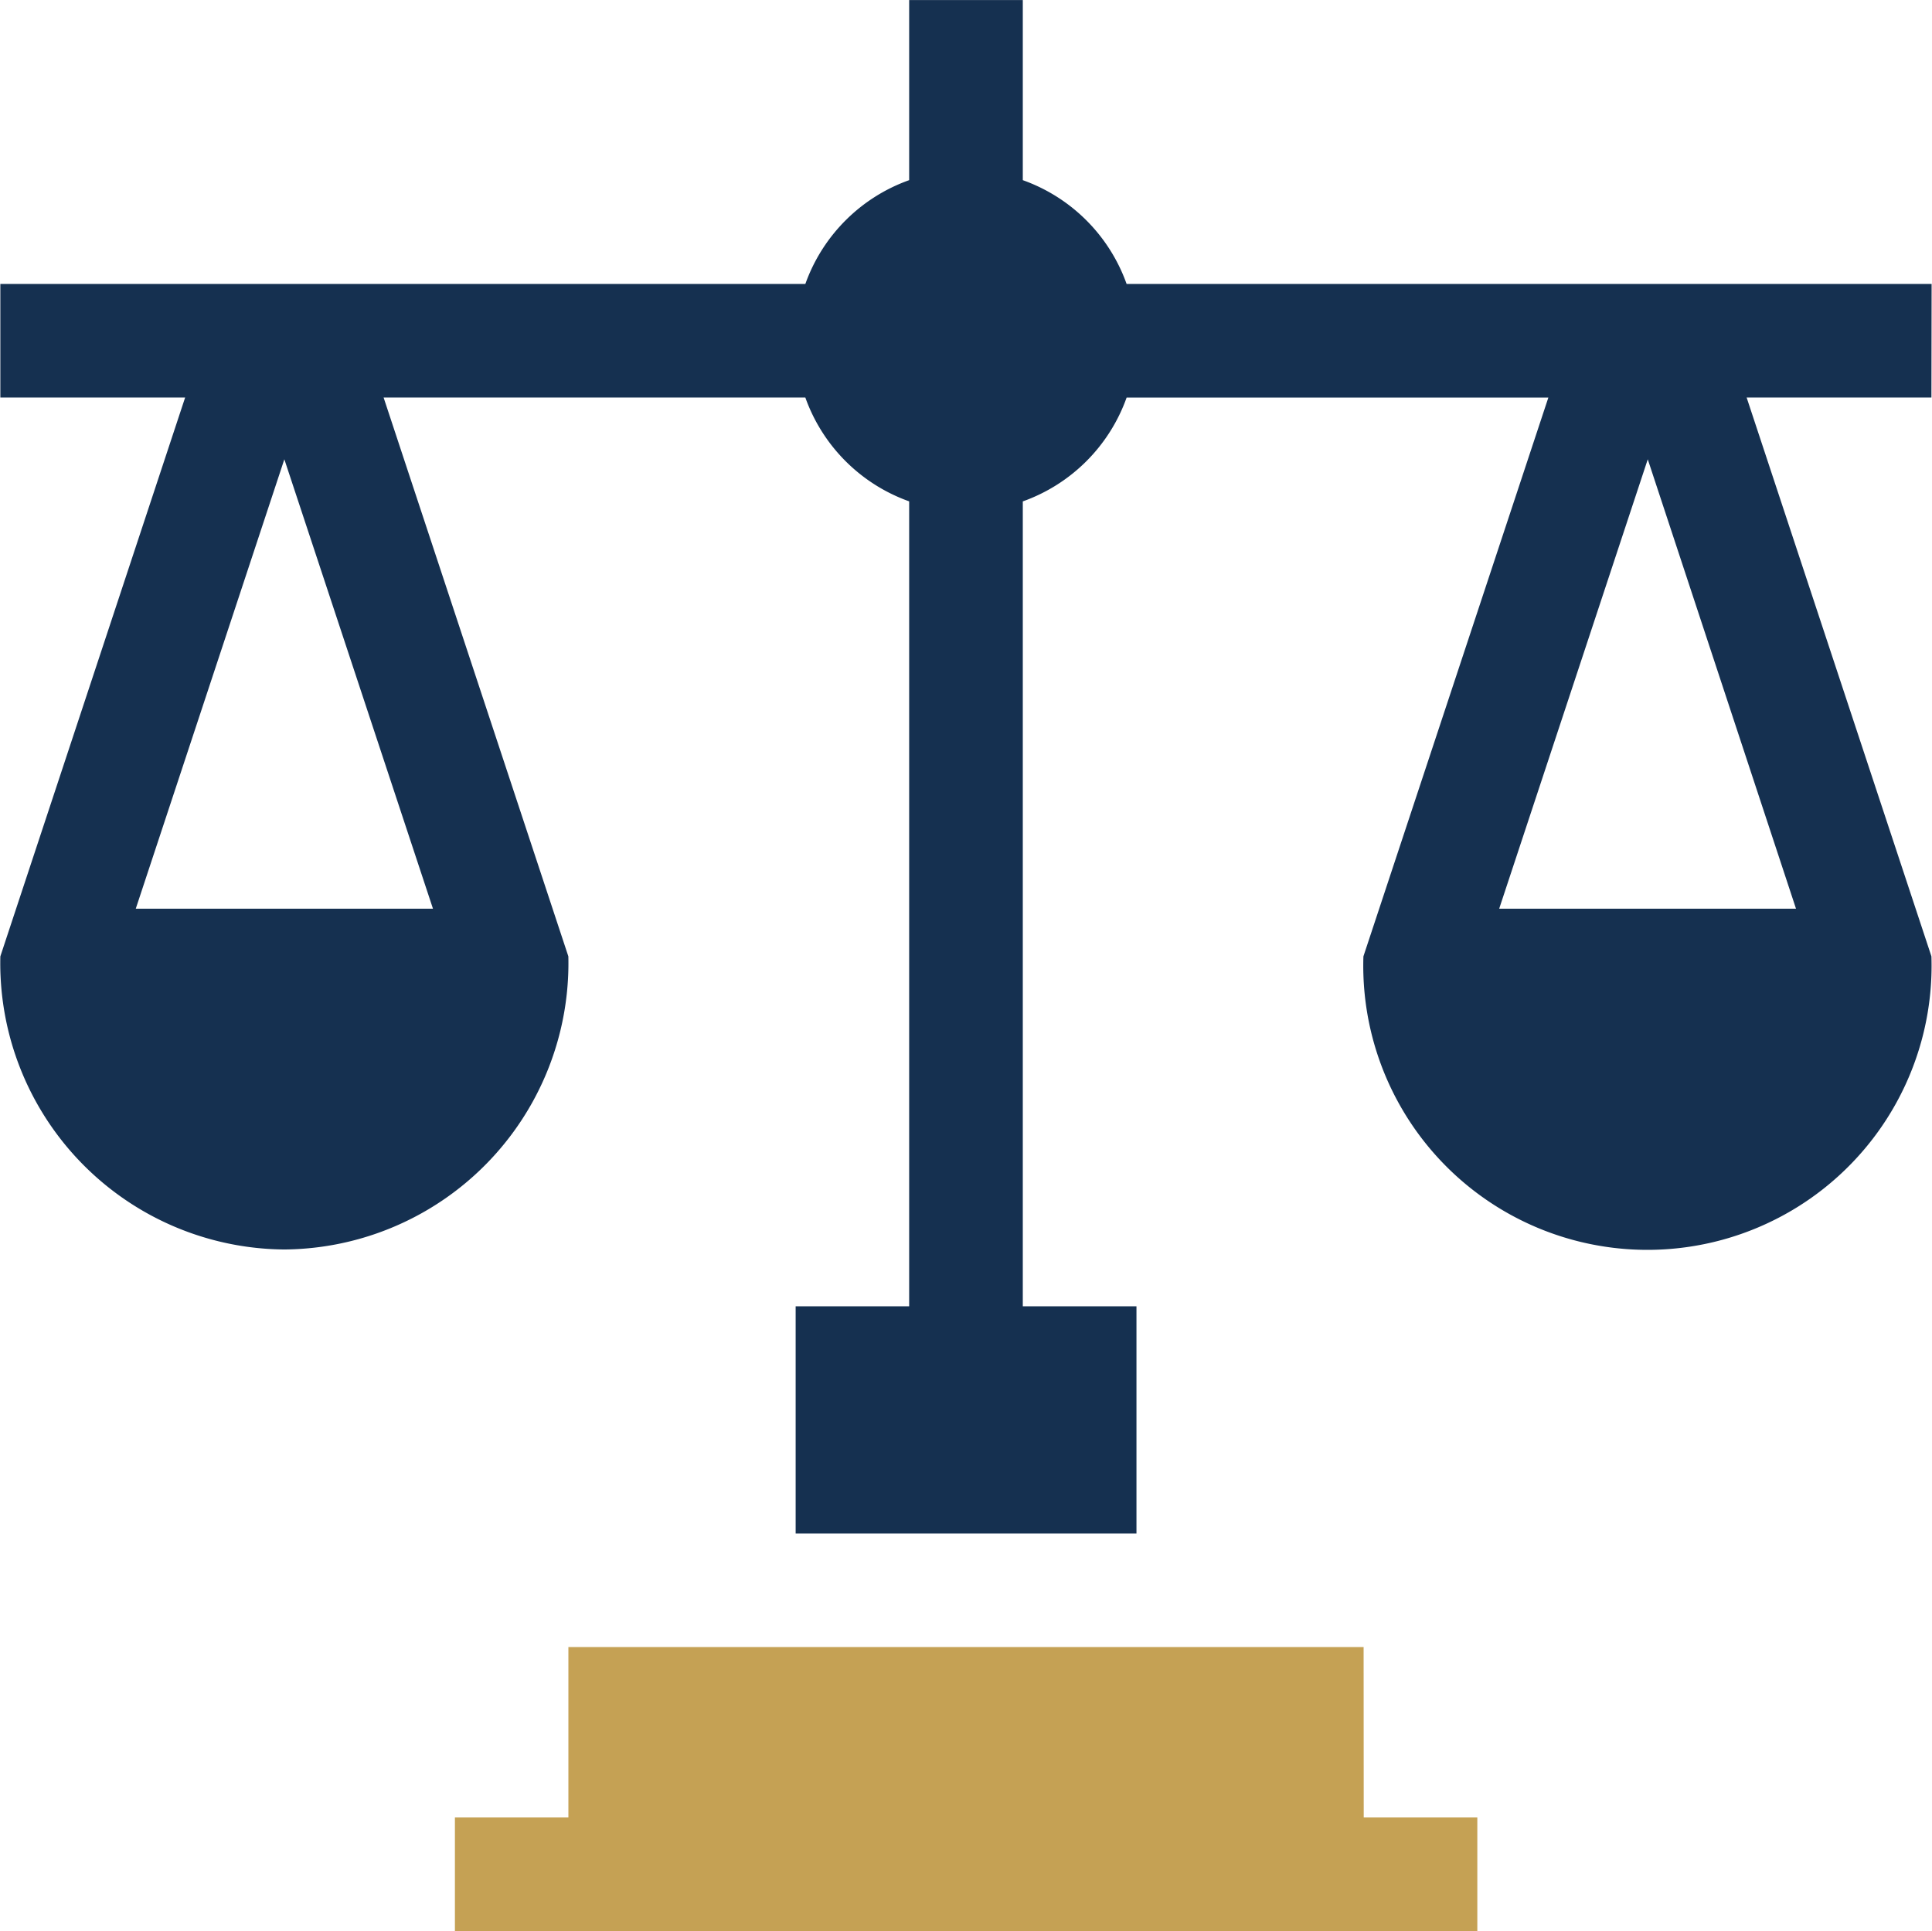
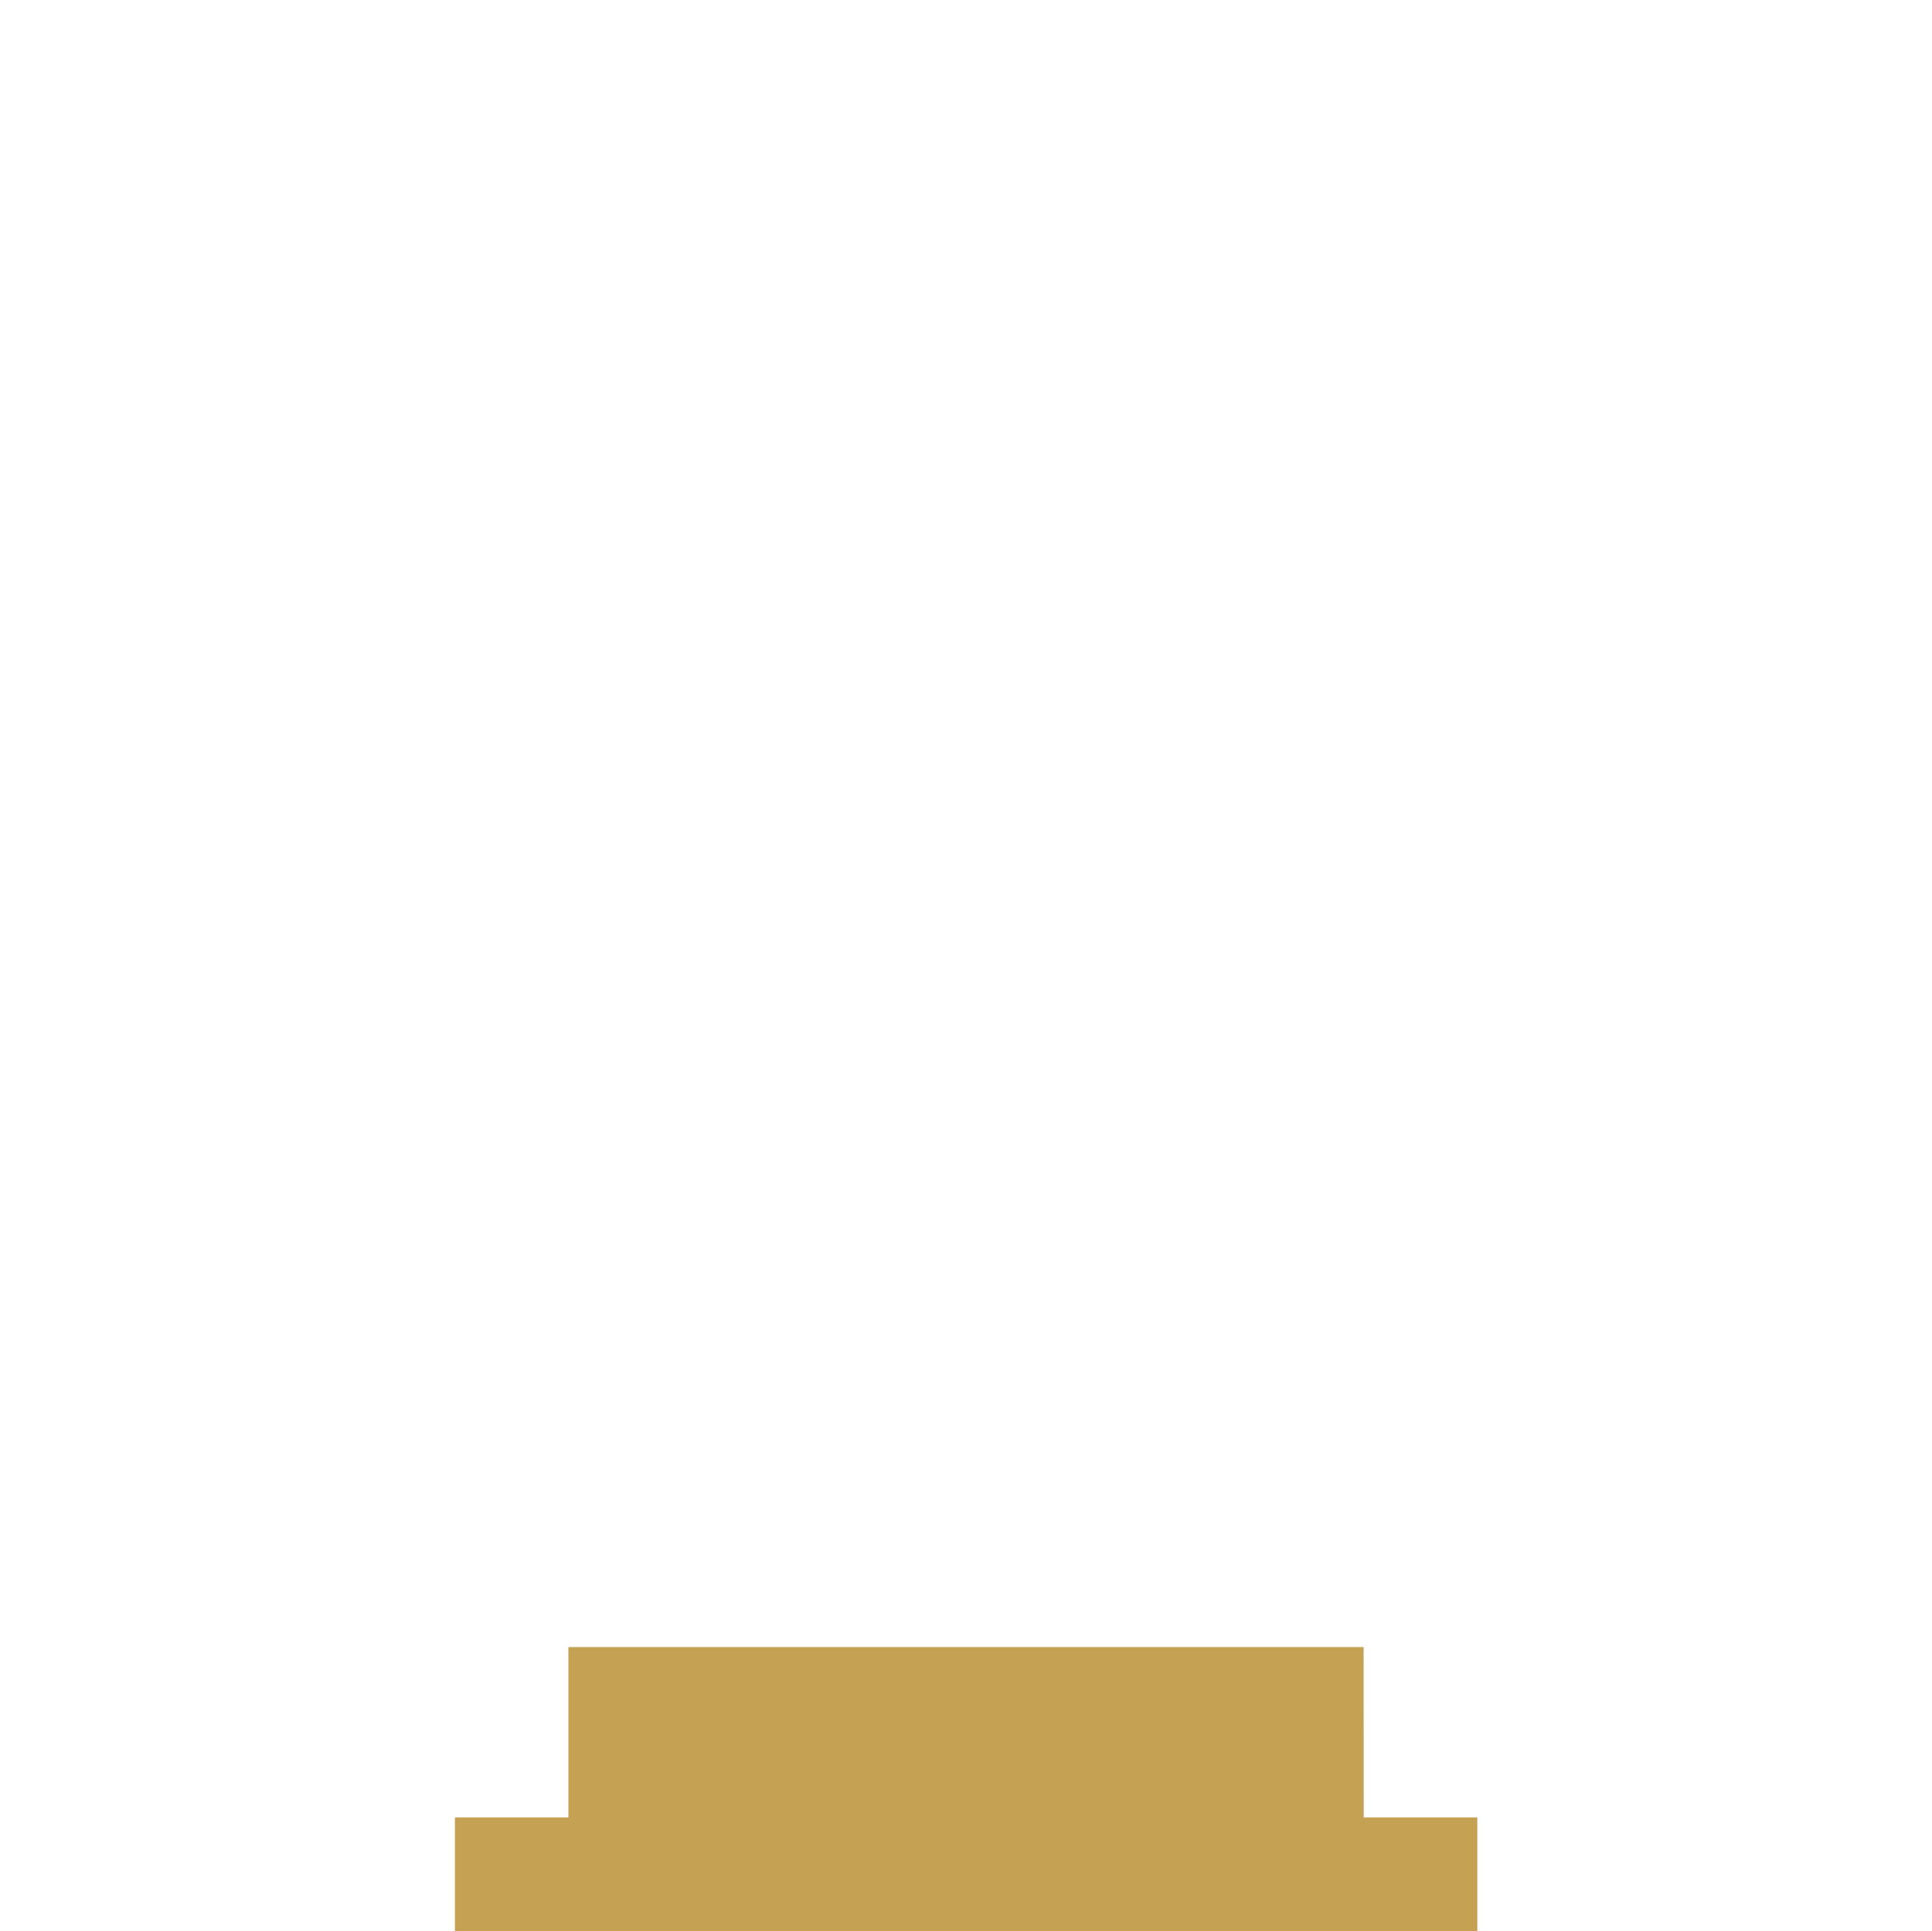
<svg xmlns="http://www.w3.org/2000/svg" id="_004-equality" data-name="004-equality" width="50.021" height="50.001" viewBox="0 0 50.021 50.001">
  <path id="Path_32926" data-name="Path 32926" d="M143.627,435.1H123.038v4.412H120.1v2.941h26.471v-2.941h-2.941Z" transform="translate(-108.322 -392.451)" fill="#c5a154" />
-   <path id="Path_32927" data-name="Path 32927" d="M50.011,7.452H29.169a4.433,4.433,0,0,0-2.688-2.688V.1H23.539V4.764a4.433,4.433,0,0,0-2.688,2.688H.009v2.941H4.793L.009,24.863a7.412,7.412,0,0,0,7.353,7.59,7.413,7.413,0,0,0,7.353-7.59L9.932,10.393H20.851a4.433,4.433,0,0,0,2.688,2.688V33.924H20.6v5.883h8.824V33.924H26.481V13.082a4.433,4.433,0,0,0,2.688-2.688H40.088L35.3,24.863a7.357,7.357,0,1,0,14.706,0l-4.784-14.47h4.784ZM3.515,23.629,7.362,11.992,11.21,23.629H3.515Zm35.3,0,3.847-11.637L46.5,23.629H38.81Z" transform="translate(0 -0.099)" fill="#153050" />
</svg>